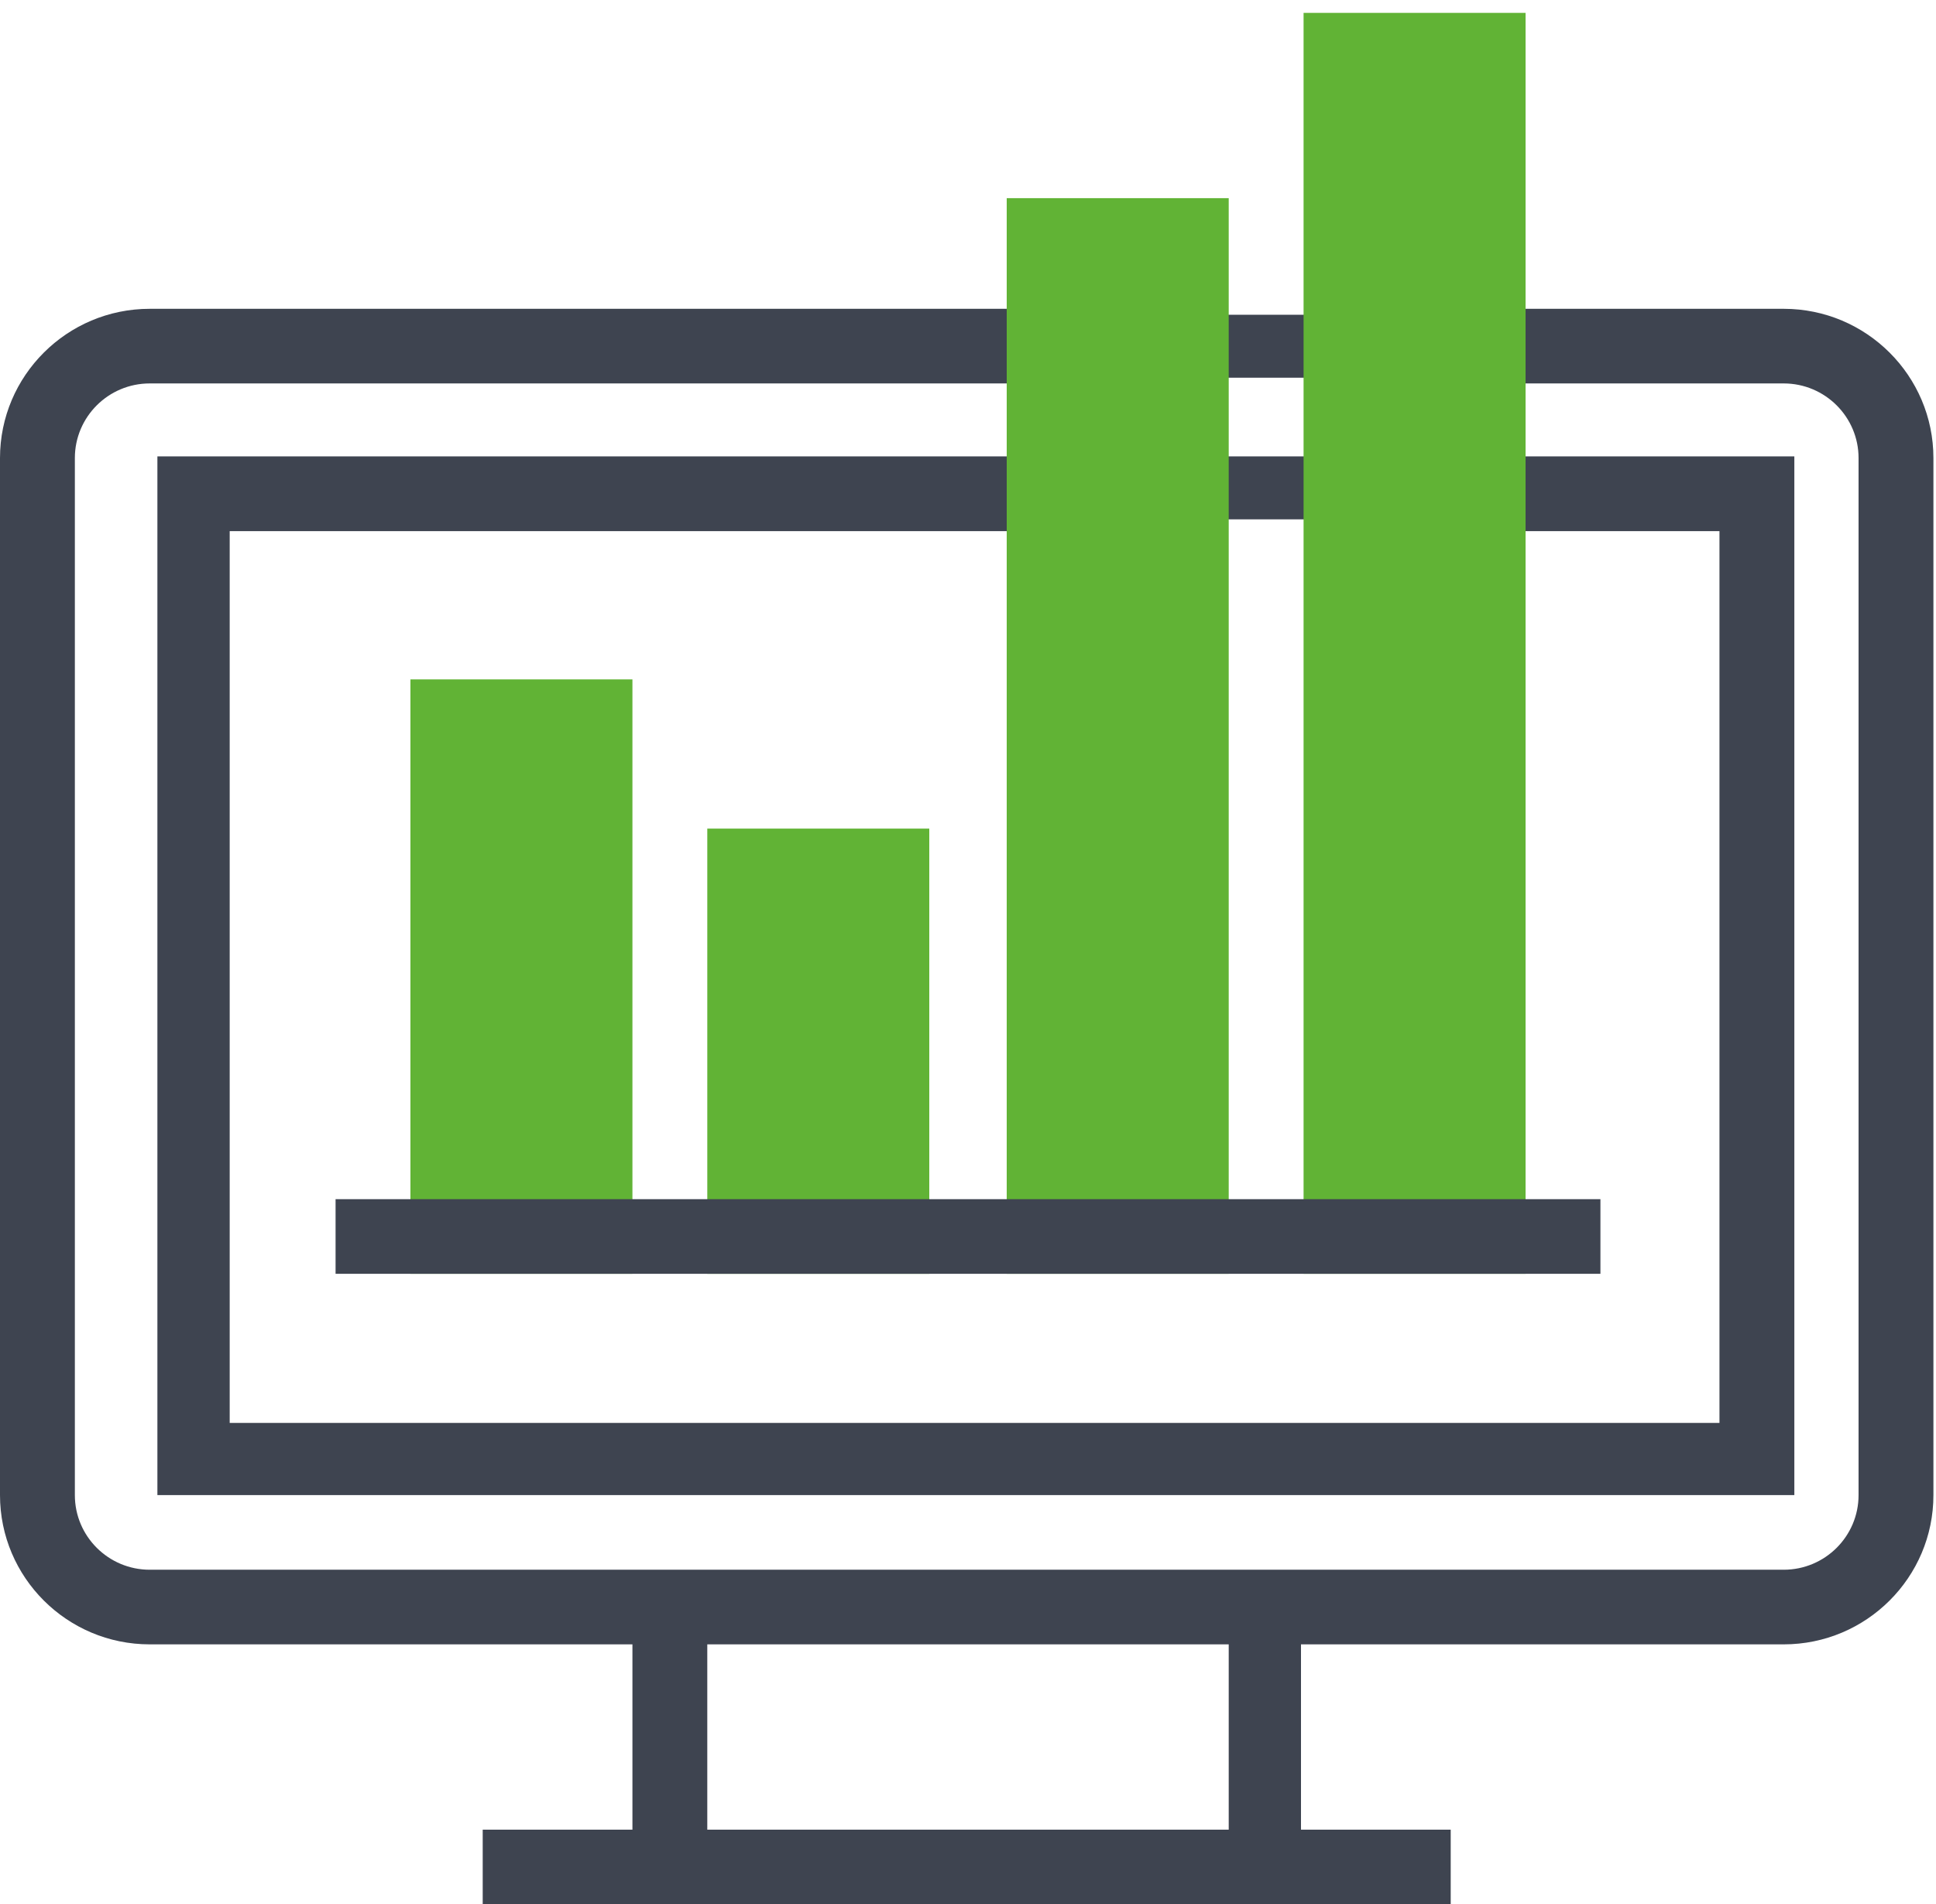
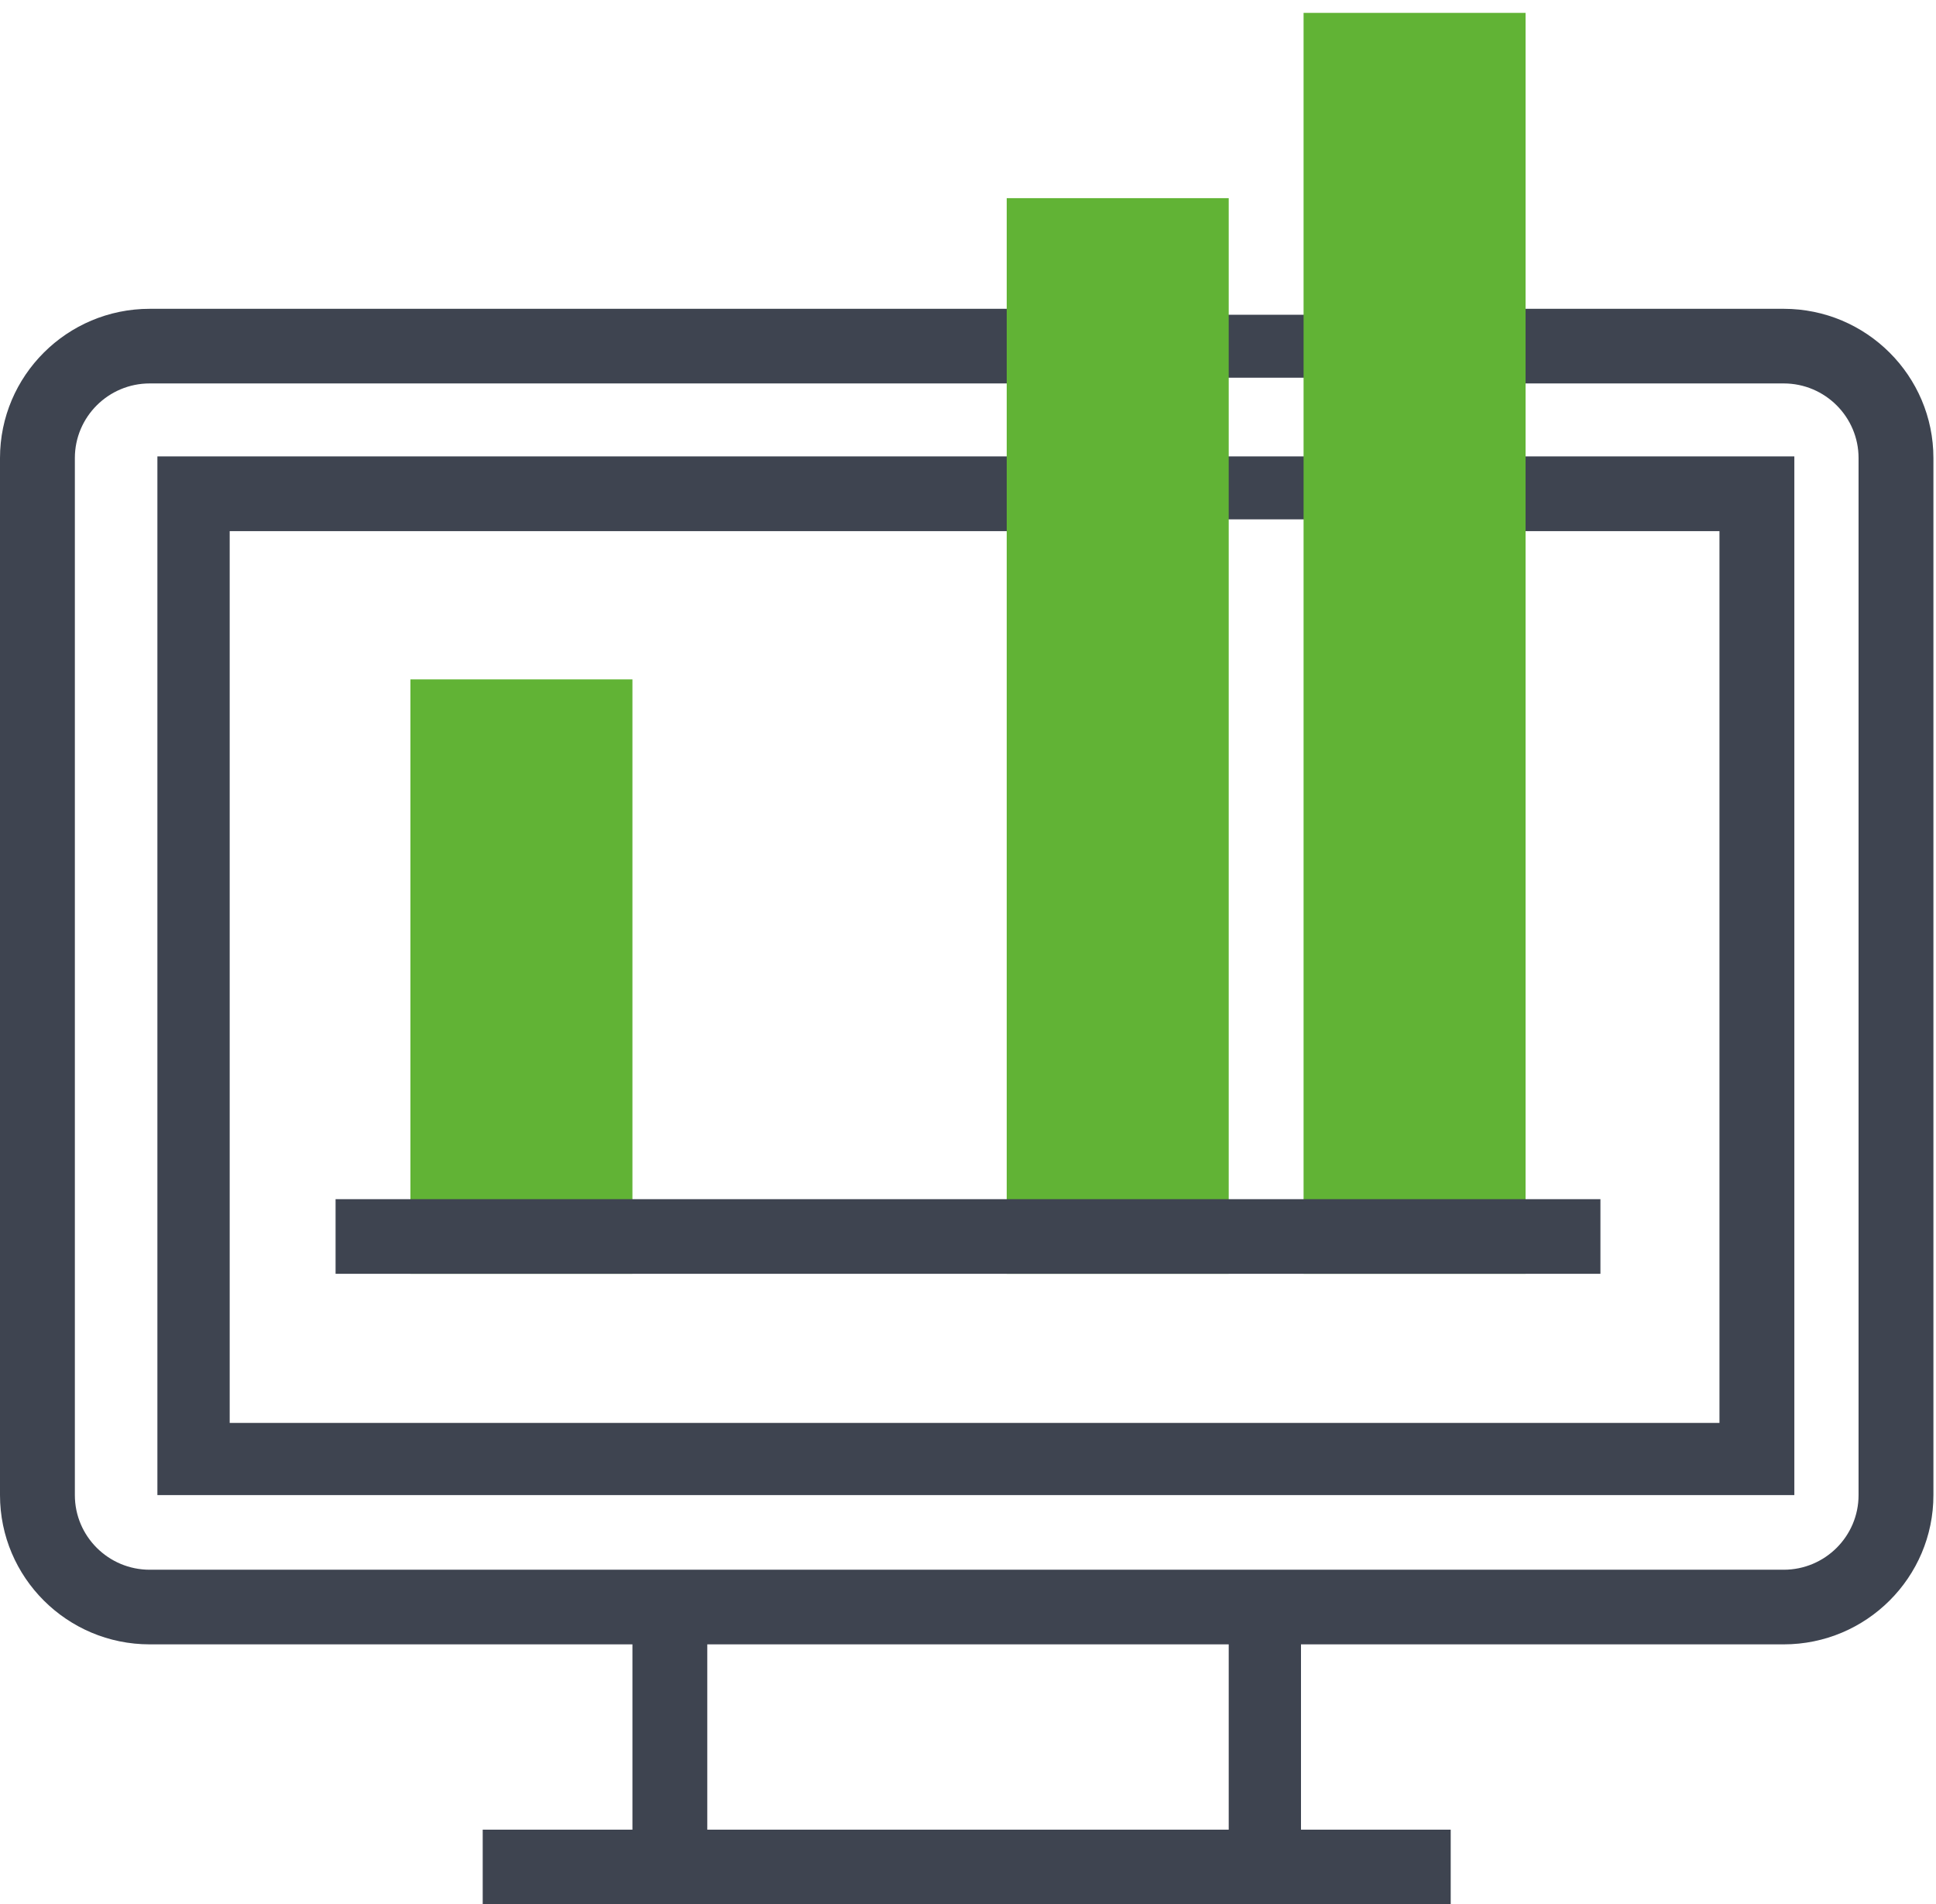
<svg xmlns="http://www.w3.org/2000/svg" width="123px" height="121px" viewBox="0 0 123 121" version="1.1">
  <title>Group 12</title>
  <g id="Page-1" stroke="none" stroke-width="1" fill="none" fill-rule="evenodd">
    <g id="Homepage---Mockup" transform="translate(-137, -1843)">
      <g id="SOLUTIONS" transform="translate(0, 1500)">
        <g id="Group-12" transform="translate(137, 343)">
          <polygon id="Fill-1" fill="#3E4450" points="75 24 85 24 85 20 75 20" />
          <polygon id="Fill-2" fill="#3E4450" points="75 33 85 33 85 29 75 29" />
          <polygon id="Fill-3" fill="#3E4450" points="94.972 33.749 109.243 33.749 109.243 90.414 14.593 90.414 14.593 33.749 66.593 33.749 66.593 29 10 29 10 95 114 95 114 29 94.972 29" />
          <g id="Group-11">
            <path d="M44.936,116.258 L78.064,116.258 L78.064,104.485 L44.936,104.485 L44.936,116.258 Z M122.836,29.105 C122.836,23.873 118.572,19.622 113.324,19.622 L94.464,19.622 L94.464,24.364 L113.324,24.364 C115.948,24.364 118.08,26.489 118.08,29.105 L118.08,95.001 C118.08,97.618 115.948,99.743 113.324,99.743 L9.512,99.743 C6.888,99.743 4.756,97.618 4.756,95.001 L4.756,29.105 C4.756,26.489 6.888,24.364 9.512,24.364 L66.256,24.364 L66.256,19.622 L9.512,19.622 C4.264,19.622 0,23.873 0,29.105 L0,95.001 C0,100.234 4.264,104.485 9.512,104.485 L40.18,104.485 L40.18,116.258 L30.668,116.258 L30.668,121 L92.168,121 L92.168,116.258 L82.656,116.258 L82.656,104.485 L113.324,104.485 C118.572,104.485 122.836,100.234 122.836,95.001 L122.836,29.105 Z" id="Fill-4" fill="#3E4450" />
            <polygon id="Fill-6" fill="#61B335" points="26.076 80.939 40.18 80.939 40.18 43.168 26.076 43.168" />
-             <path d="M59.04,80.939 L44.936,80.939 L44.936,52.651 L59.04,52.651 C59.04,52.651 59.04,80.939 59.04,80.939" id="Fill-7" fill="#61B335" />
            <polygon id="Fill-8" fill="#61B335" points="63.96 80.939 78.064 80.939 78.064 12.591 63.96 12.591" />
            <polygon id="Fill-9" fill="#61B335" points="82.82 80.939 96.924 80.939 96.924 0.818 82.82 0.818" />
            <polygon id="Fill-10" fill="#3E4450" points="21.32 80.939 101.68 80.939 101.68 76.197 21.32 76.197" />
          </g>
        </g>
      </g>
    </g>
  </g>
</svg>